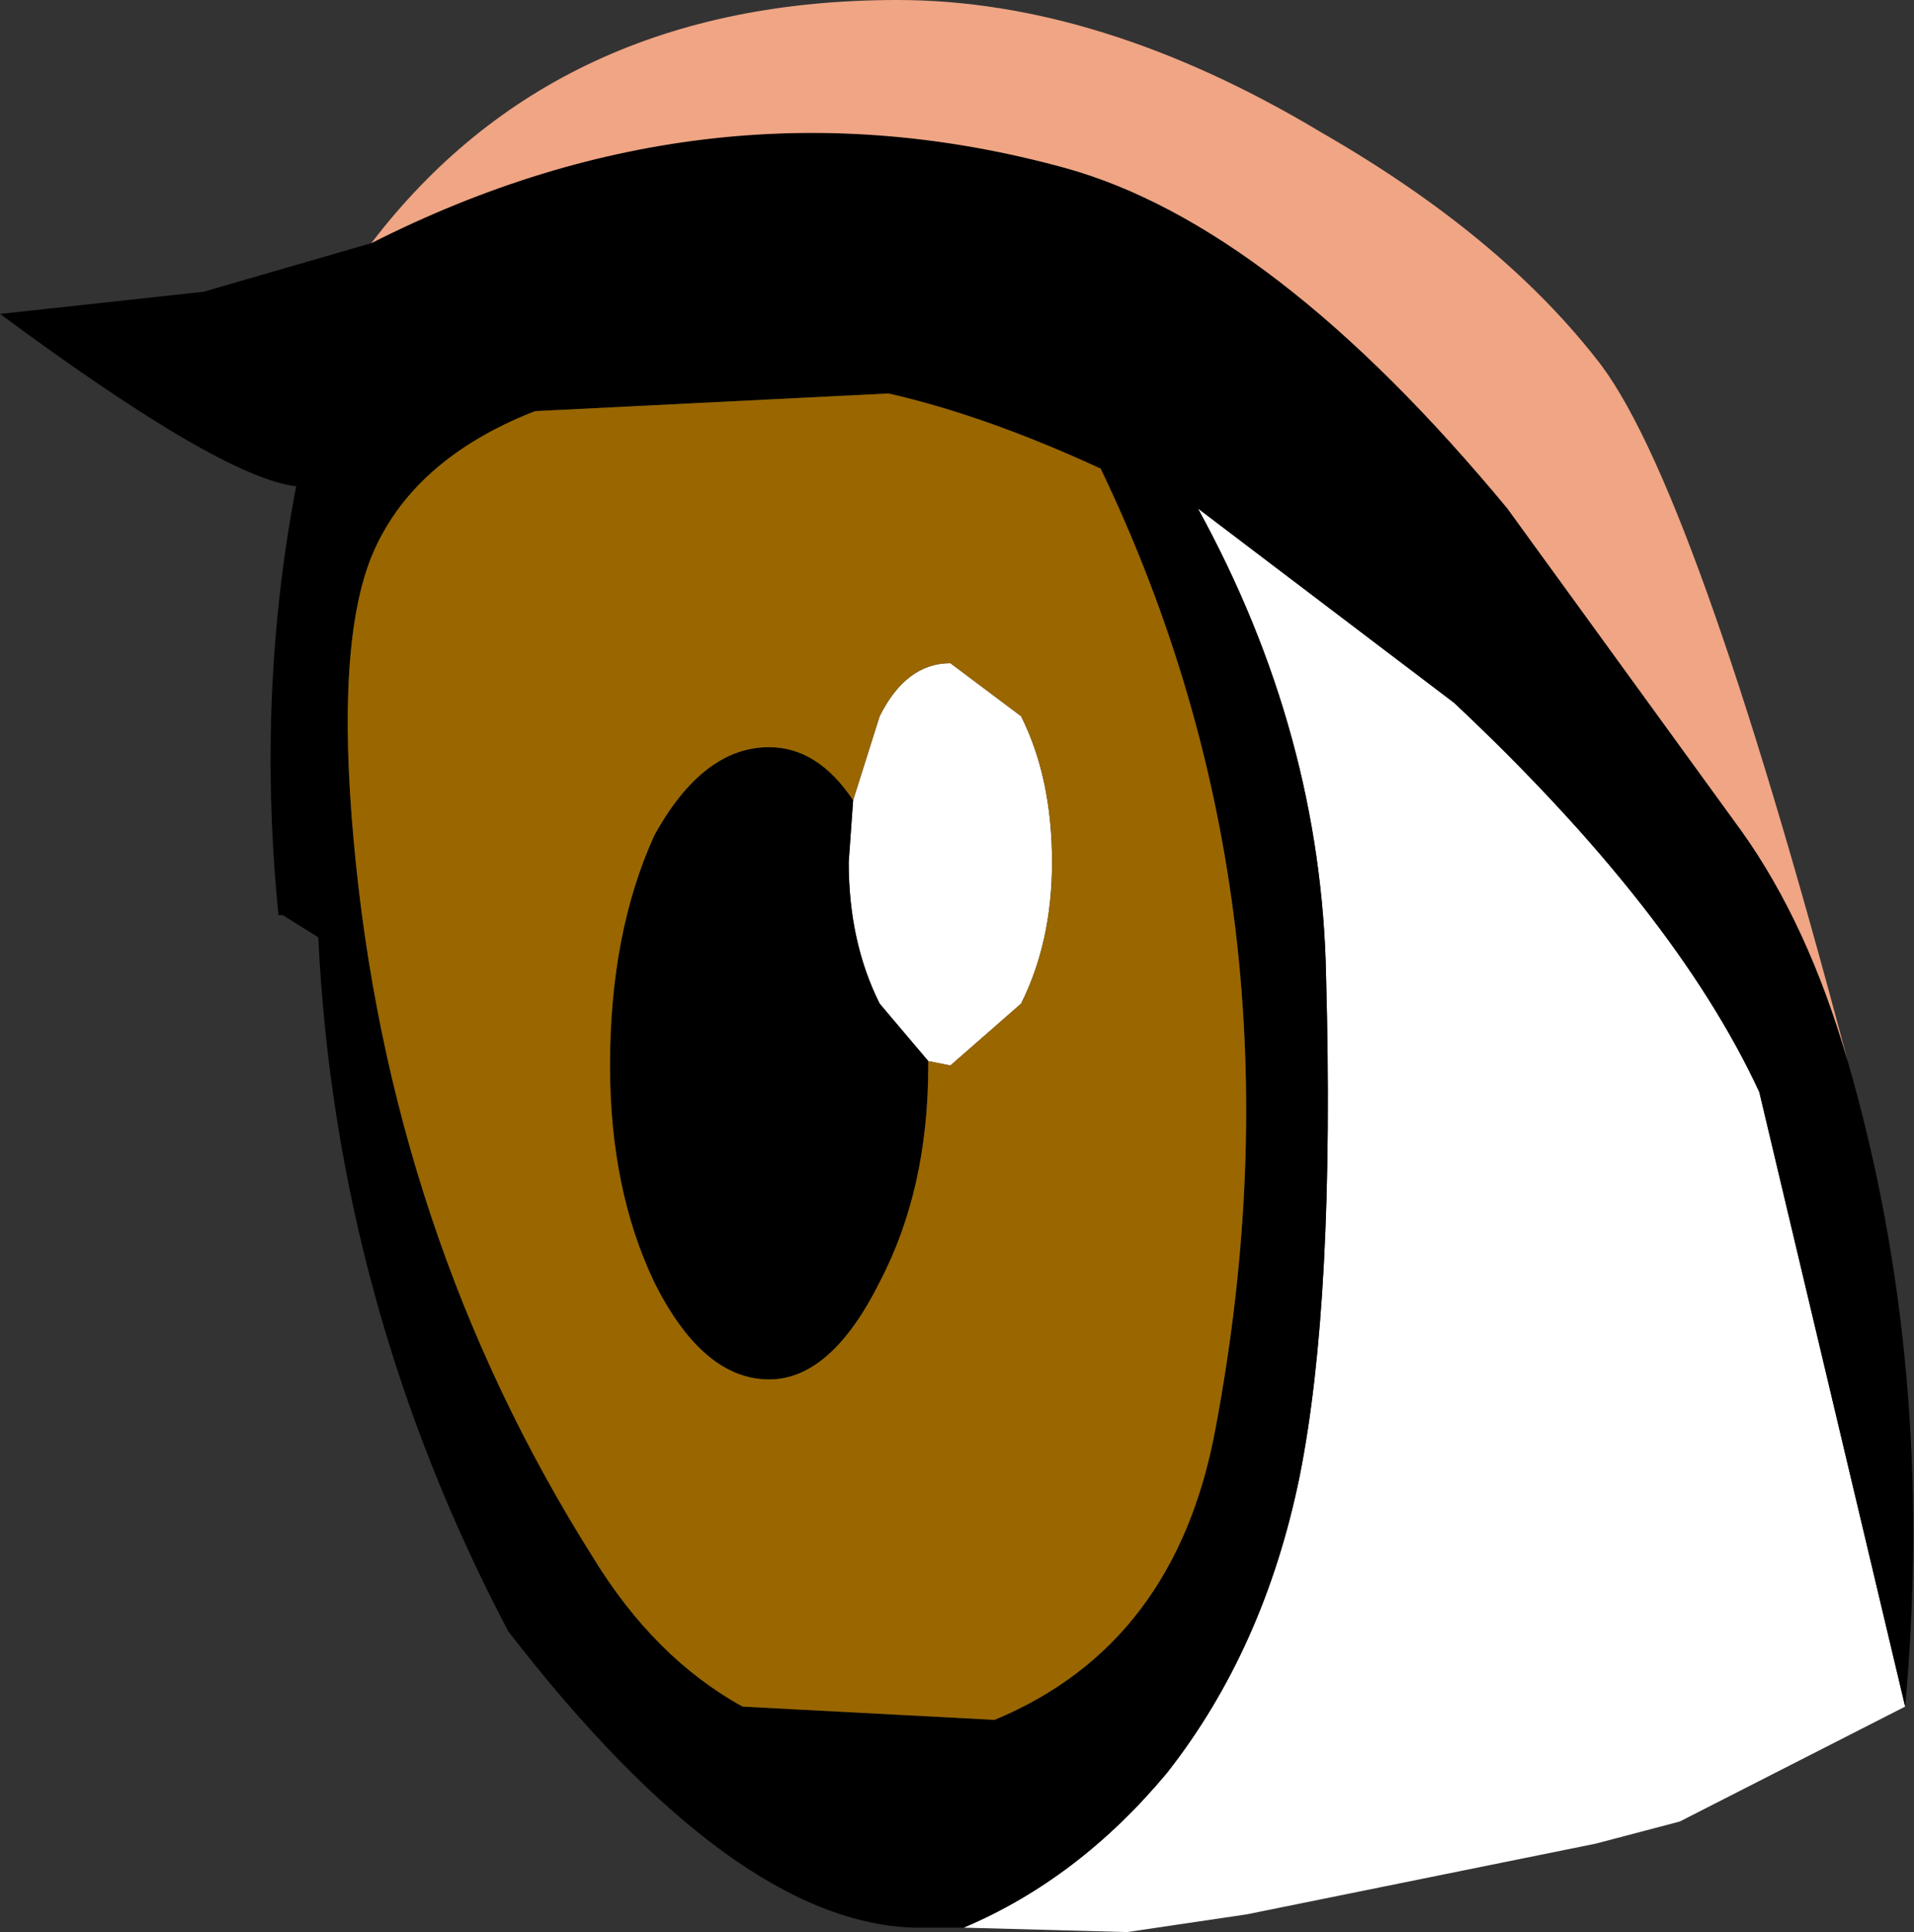
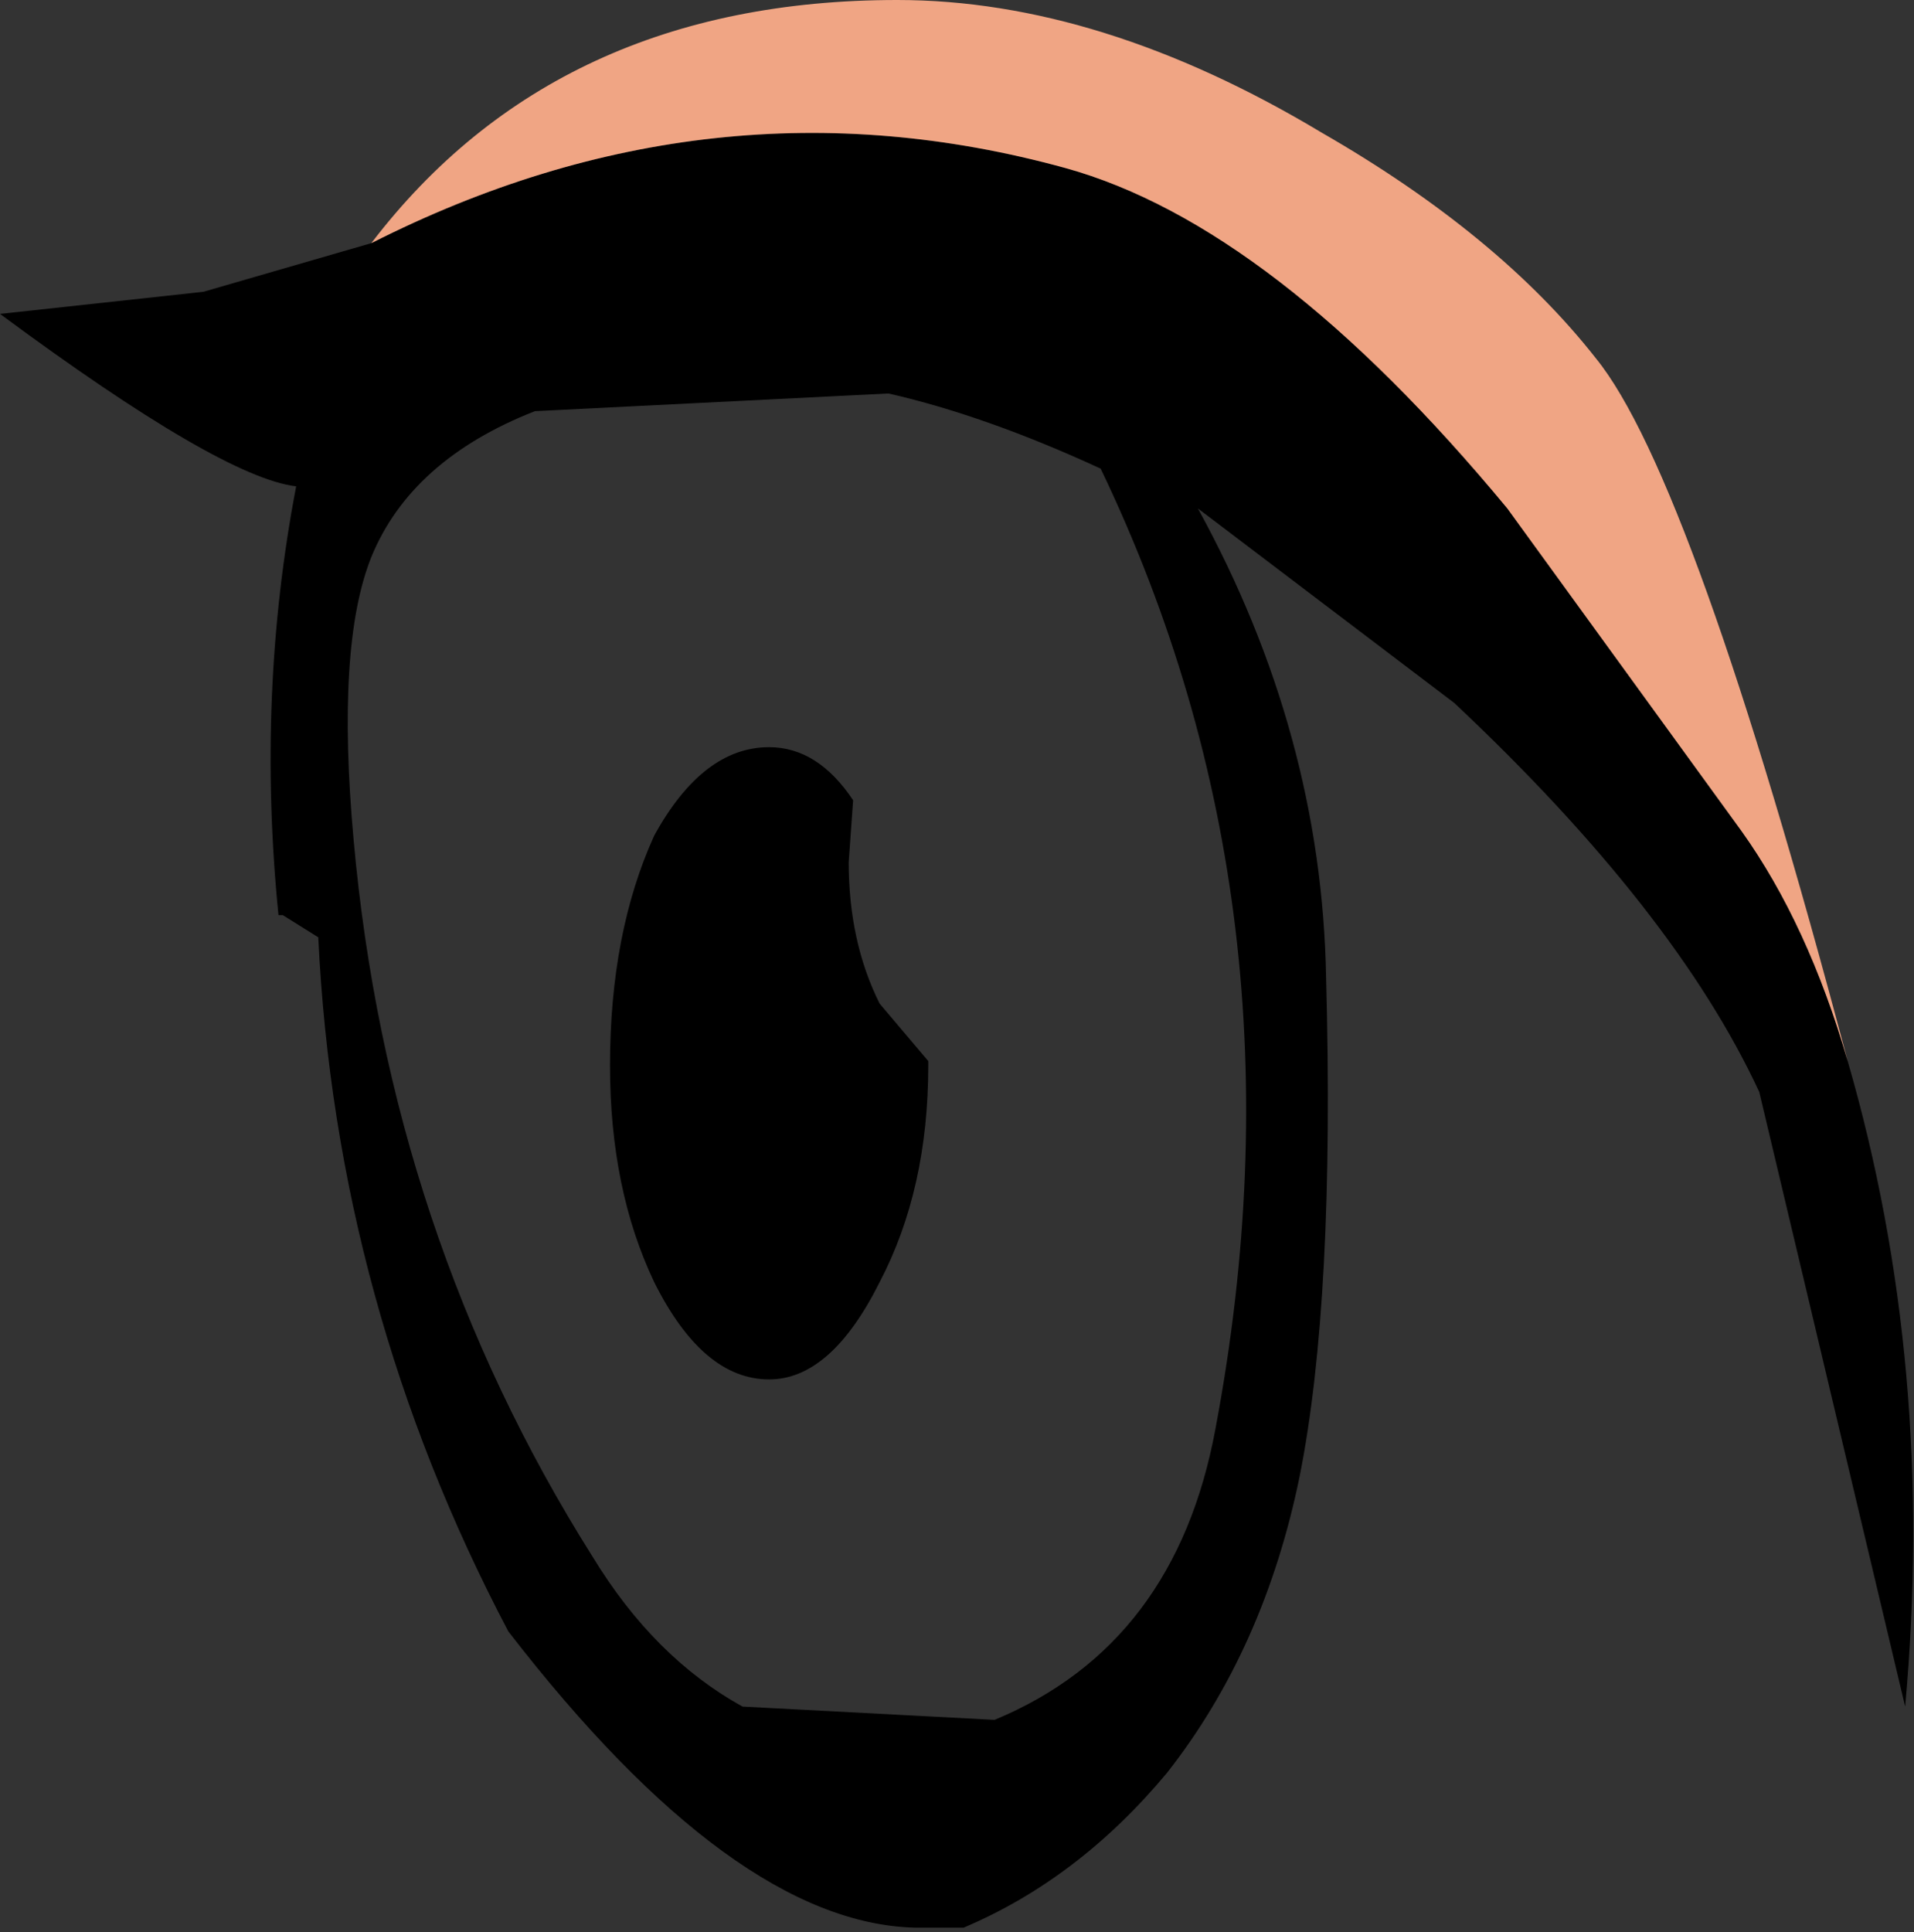
<svg xmlns="http://www.w3.org/2000/svg" height="21.85px" width="21.65px">
  <rect width="100%" height="100%" fill="#333333" stroke="none" />
  <g transform="matrix(1.0, 0.0, 0.0, 1.0, 3.05, 0.0)">
-     <path d="M7.85 21.8 Q9.15 21.25 10.15 20.05 11.25 18.65 11.65 16.7 12.05 14.7 11.95 11.05 11.9 8.3 10.5 5.75 L13.4 7.95 Q15.9 10.3 16.85 12.35 L18.5 19.3 15.95 20.6 15.0 20.85 11.05 21.65 9.7 21.85 7.85 21.8 M6.6 9.05 L6.9 8.1 Q7.2 7.5 7.7 7.5 L8.5 8.1 Q8.85 8.8 8.85 9.75 8.85 10.65 8.5 11.35 L7.7 12.05 7.45 12.0 6.9 11.35 Q6.55 10.65 6.55 9.75 L6.6 9.05" fill="#ffffff" fill-rule="evenodd" stroke="none" />
    <path d="M18.5 19.3 L16.85 12.35 Q15.9 10.3 13.4 7.95 L10.5 5.75 Q11.9 8.3 11.95 11.05 12.05 14.7 11.65 16.7 11.25 18.65 10.15 20.05 9.15 21.25 7.85 21.8 L7.3 21.8 Q5.25 21.75 2.7 18.45 0.75 14.75 0.55 10.6 L0.15 10.35 0.1 10.35 Q-0.15 7.85 0.3 5.5 -0.55 5.4 -3.05 3.55 L-0.75 3.3 1.15 2.75 Q5.0 0.8 9.0 1.9 11.35 2.55 14.0 5.75 L16.65 9.4 Q17.4 10.45 17.85 12.0 18.85 15.45 18.5 19.3 M7.0 4.45 L3.0 4.65 Q1.6 5.2 1.15 6.3 0.75 7.3 0.95 9.5 1.35 13.95 3.65 17.6 4.35 18.75 5.35 19.3 L8.2 19.45 Q10.25 18.6 10.7 16.15 11.8 10.3 9.4 5.3 8.1 4.7 7.0 4.45 M7.45 12.0 L7.45 12.05 Q7.45 13.45 6.9 14.5 6.35 15.6 5.65 15.6 4.9 15.6 4.35 14.5 3.85 13.45 3.85 12.05 3.85 10.55 4.35 9.45 4.9 8.45 5.65 8.45 6.2 8.45 6.6 9.05 L6.55 9.75 Q6.55 10.65 6.9 11.35 L7.45 12.0" fill="#000000" fill-rule="evenodd" stroke="none" />
    <path d="M17.85 12.0 Q17.4 10.45 16.65 9.4 L14.0 5.75 Q11.35 2.55 9.0 1.9 5.0 0.8 1.15 2.75 3.25 0.0 7.1 0.0 9.4 0.0 11.9 1.5 13.9 2.65 15.0 4.05 16.1 5.4 17.85 12.0" fill="#f0a584" fill-rule="evenodd" stroke="none" />
-     <path d="M6.6 9.05 Q6.2 8.45 5.65 8.45 4.9 8.45 4.35 9.45 3.85 10.55 3.85 12.05 3.85 13.45 4.35 14.5 4.9 15.6 5.65 15.6 6.35 15.6 6.9 14.5 7.45 13.45 7.45 12.05 L7.45 12.0 7.7 12.05 8.5 11.35 Q8.85 10.65 8.85 9.75 8.85 8.8 8.5 8.1 L7.7 7.5 Q7.2 7.5 6.9 8.1 L6.6 9.05 M7.0 4.45 Q8.1 4.7 9.4 5.3 11.8 10.3 10.7 16.15 10.25 18.6 8.2 19.45 L5.35 19.3 Q4.35 18.75 3.65 17.6 1.35 13.95 0.95 9.5 0.75 7.3 1.15 6.3 1.6 5.2 3.0 4.65 L7.0 4.45" fill="#996600" fill-rule="evenodd" stroke="none" />
  </g>
</svg>